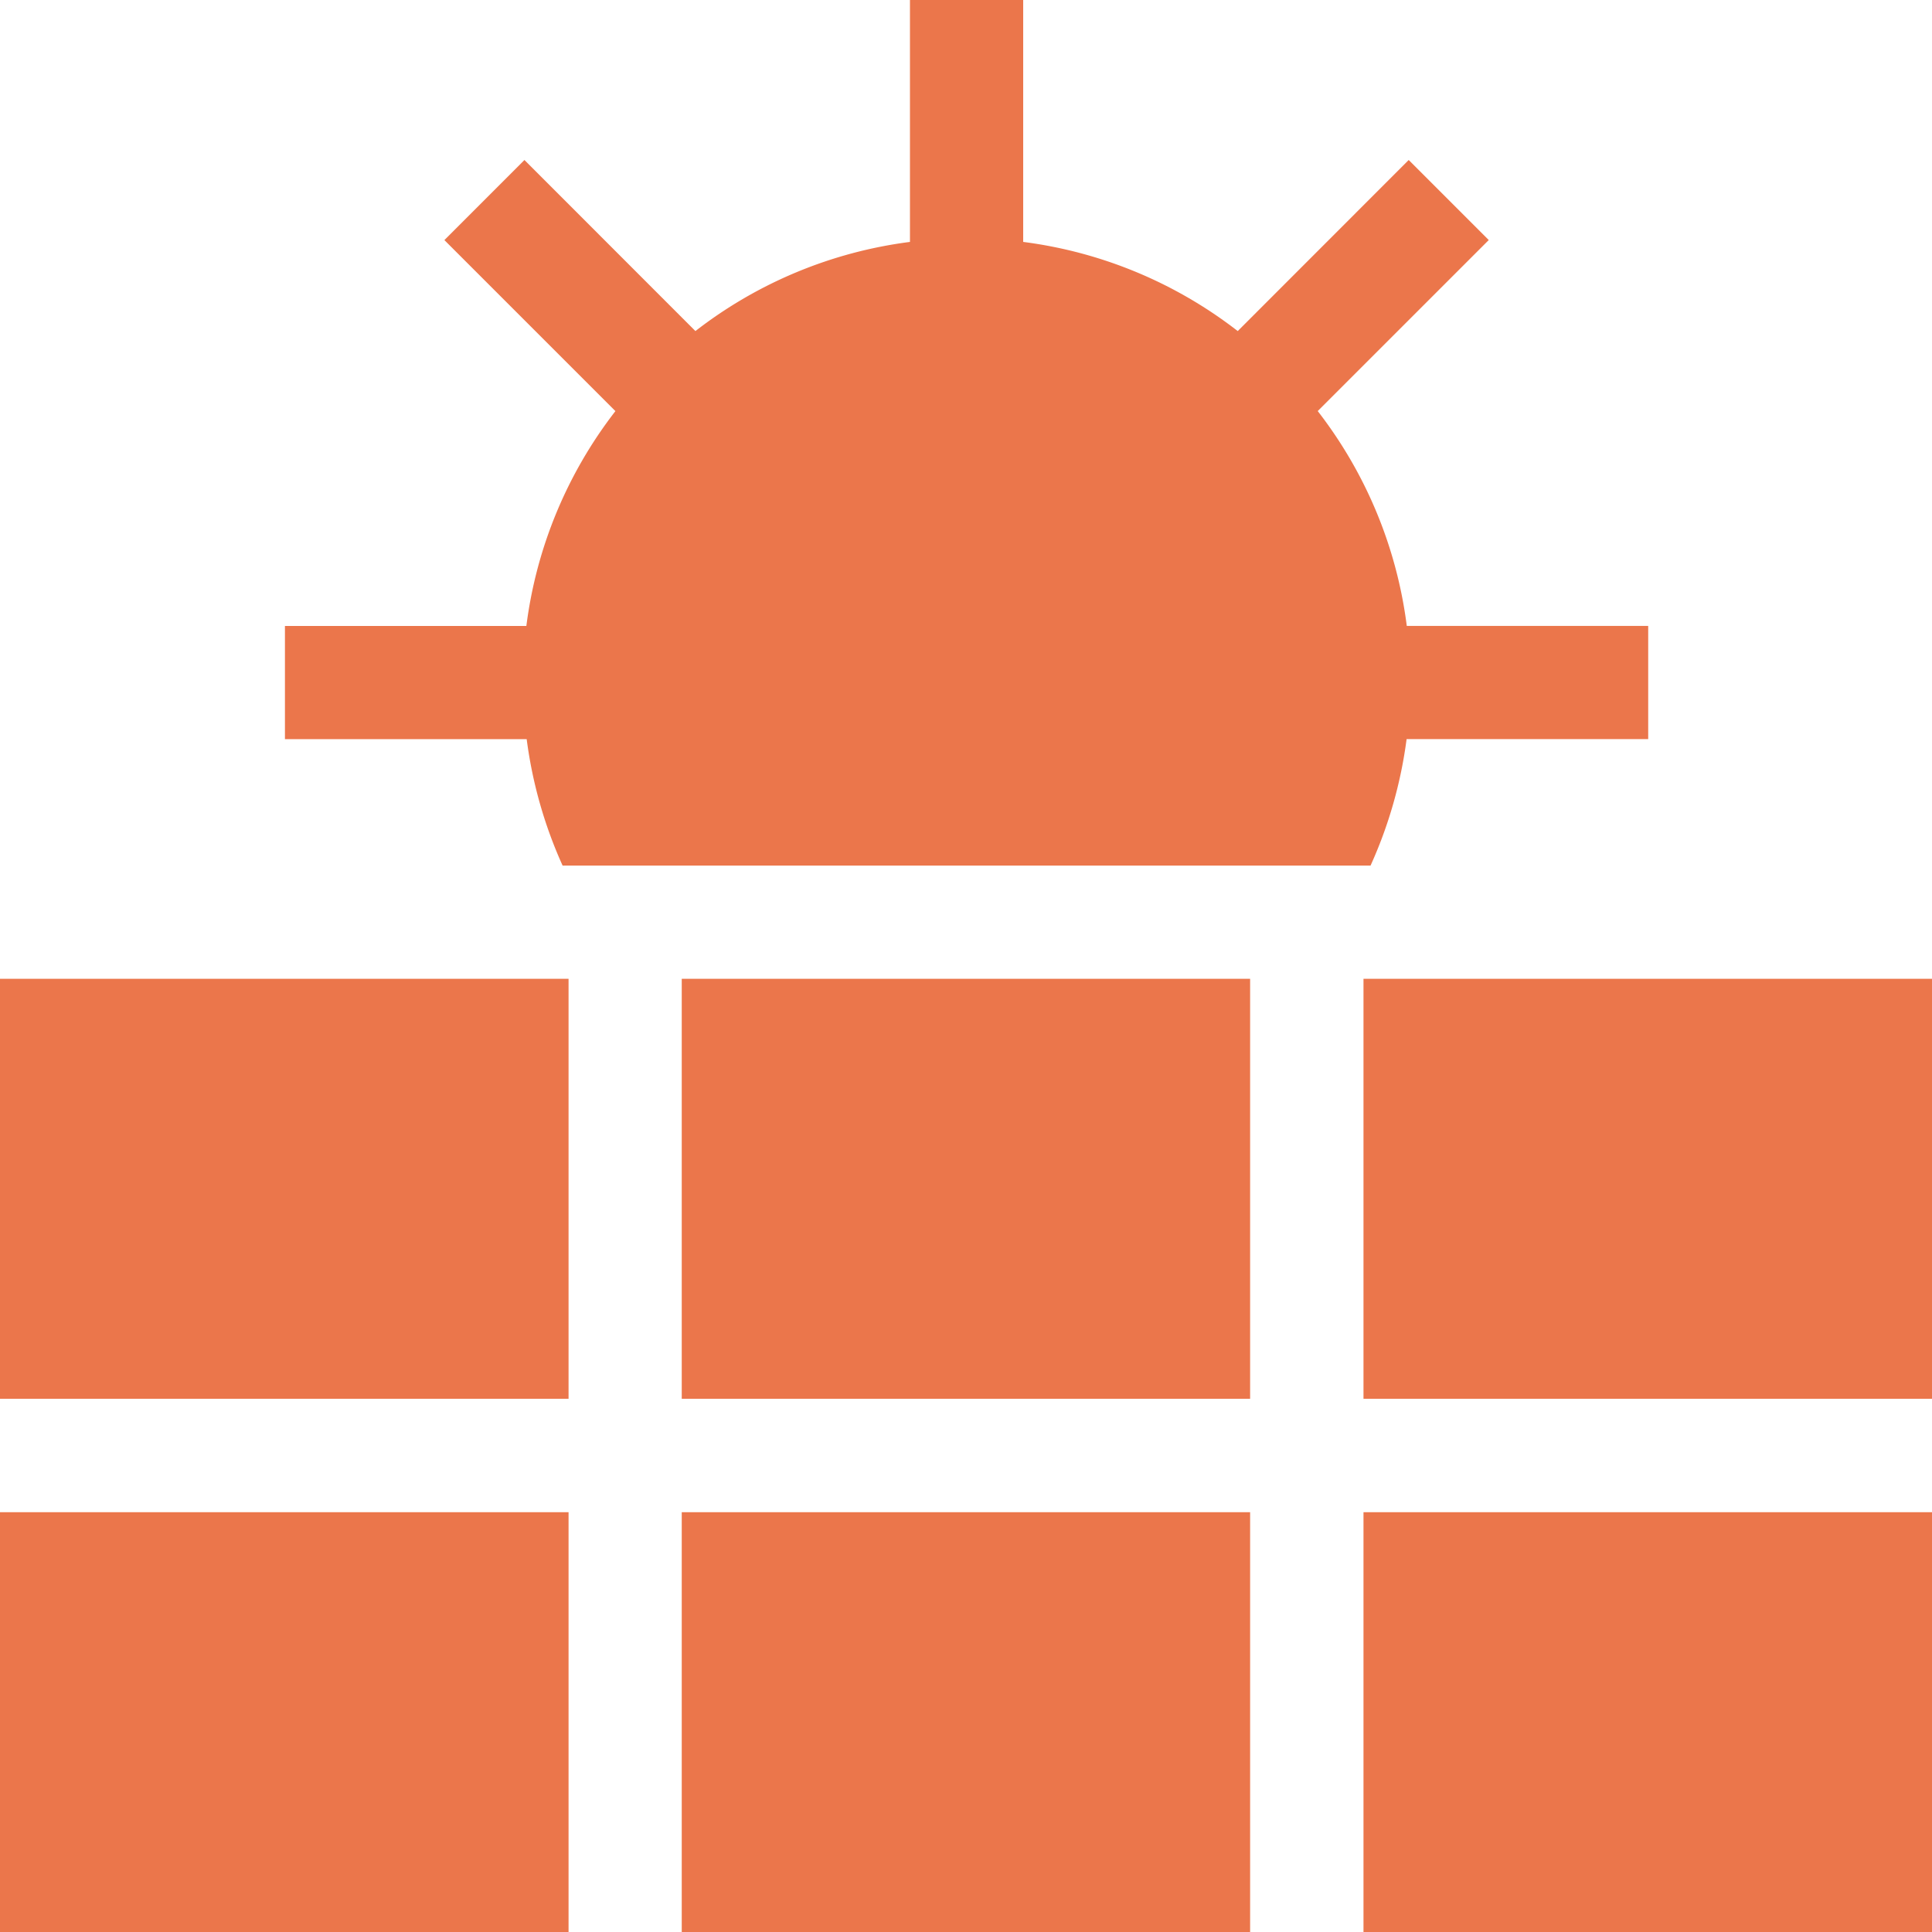
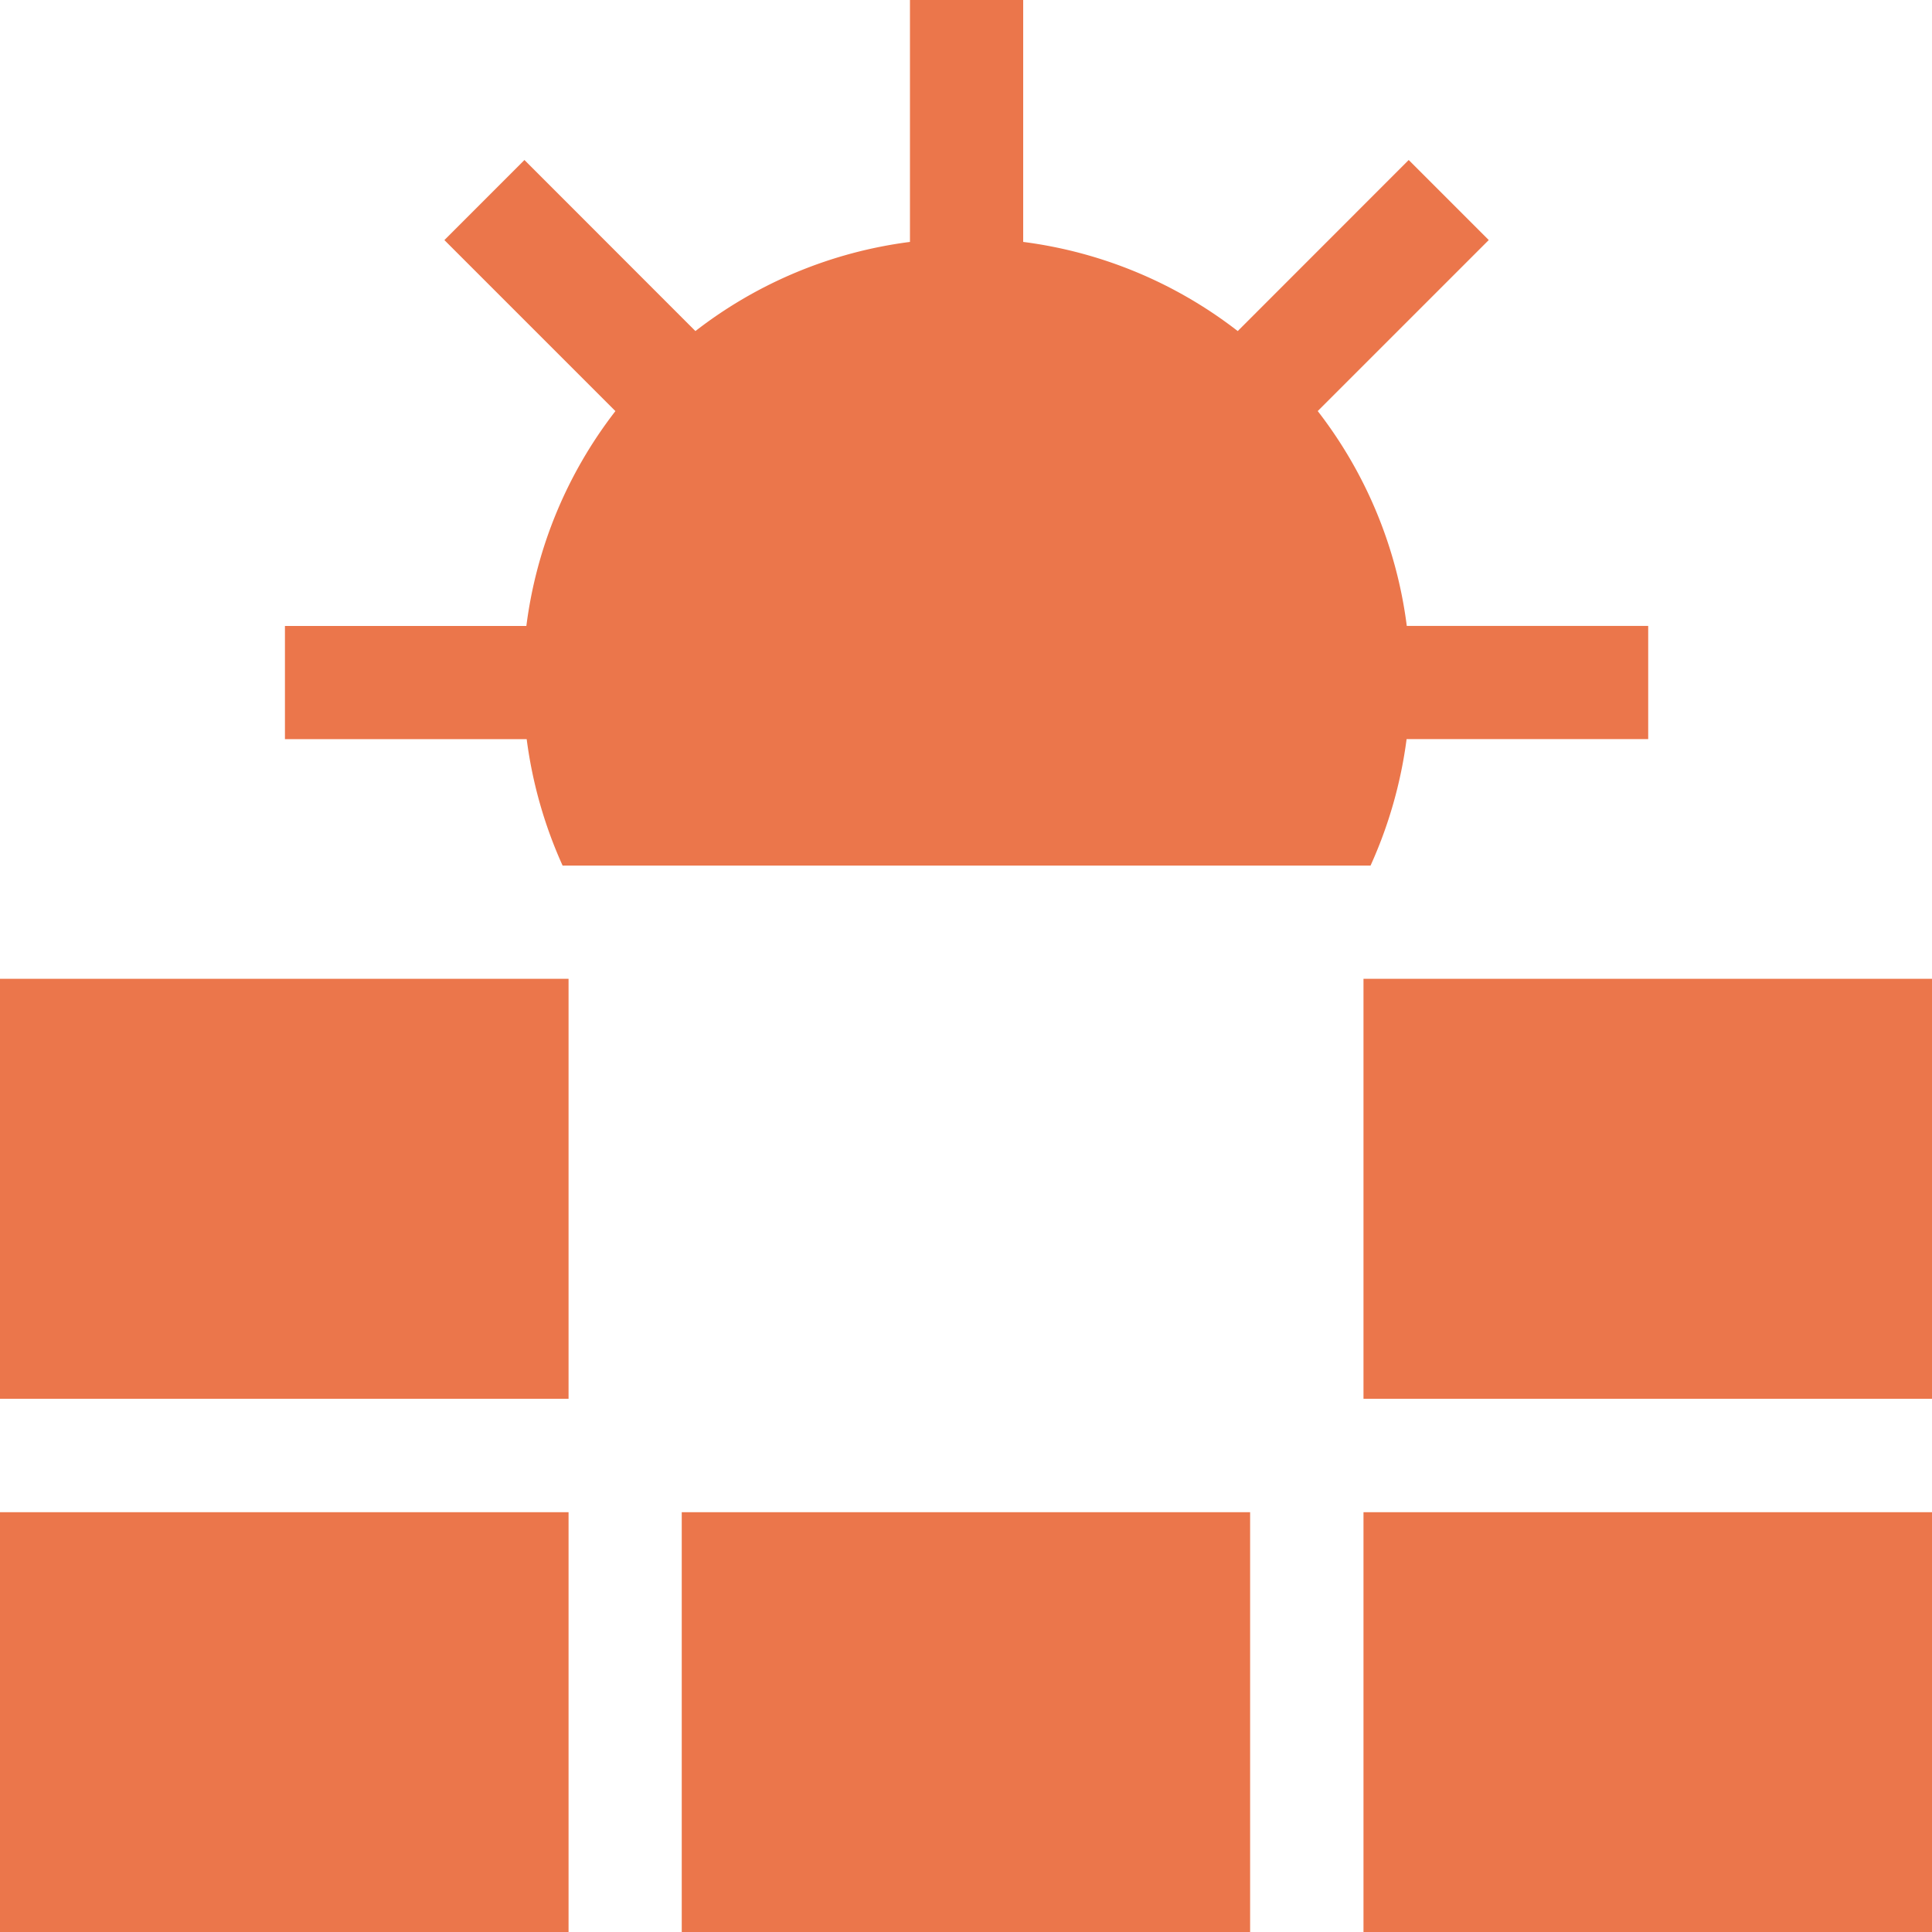
<svg xmlns="http://www.w3.org/2000/svg" id="solar-panel_3986483" width="42.262" height="42.262" viewBox="0 0 42.262 42.262">
  <path id="Path_1328" data-name="Path 1328" d="M180.667,400.7H193.1v9.187H180.667Z" transform="translate(-165.754 -367.621)" fill="#eb764b" />
  <path id="Path_1329" data-name="Path 1329" d="M0,259.393H12.437v9.187H0Z" transform="translate(0 -237.982)" fill="#eb764b" />
  <path id="Path_1330" data-name="Path 1330" d="M0,400.7H12.437v9.187H0Z" transform="translate(0 -367.621)" fill="#eb764b" />
  <path id="Path_1331" data-name="Path 1331" d="M361.333,259.393H373.77v9.187H361.333Z" transform="translate(-331.507 -237.982)" fill="#eb764b" />
-   <path id="Path_1332" data-name="Path 1332" d="M180.667,259.393H193.1v9.187H180.667Z" transform="translate(-165.754 -237.982)" fill="#eb764b" />
  <path id="Path_1333" data-name="Path 1333" d="M361.333,400.7H373.77v9.187H361.333Z" transform="translate(-331.507 -367.621)" fill="#eb764b" />
  <path id="Path_1334" data-name="Path 1334" d="M81.586,18.935H99.259a9.753,9.753,0,0,0,.789-2.767h5.285V13.692h-5.281a9.659,9.659,0,0,0-1.948-4.7l3.741-3.741L100.094,3.5,96.354,7.242a9.66,9.66,0,0,0-4.693-1.95V0H89.184V5.292a9.66,9.66,0,0,0-4.693,1.95L80.751,3.5,79,5.252l3.741,3.741a9.659,9.659,0,0,0-1.948,4.7H75.512v2.476H80.8A9.751,9.751,0,0,0,81.586,18.935Z" transform="translate(-69.279 0)" fill="#eb764b" />
</svg>